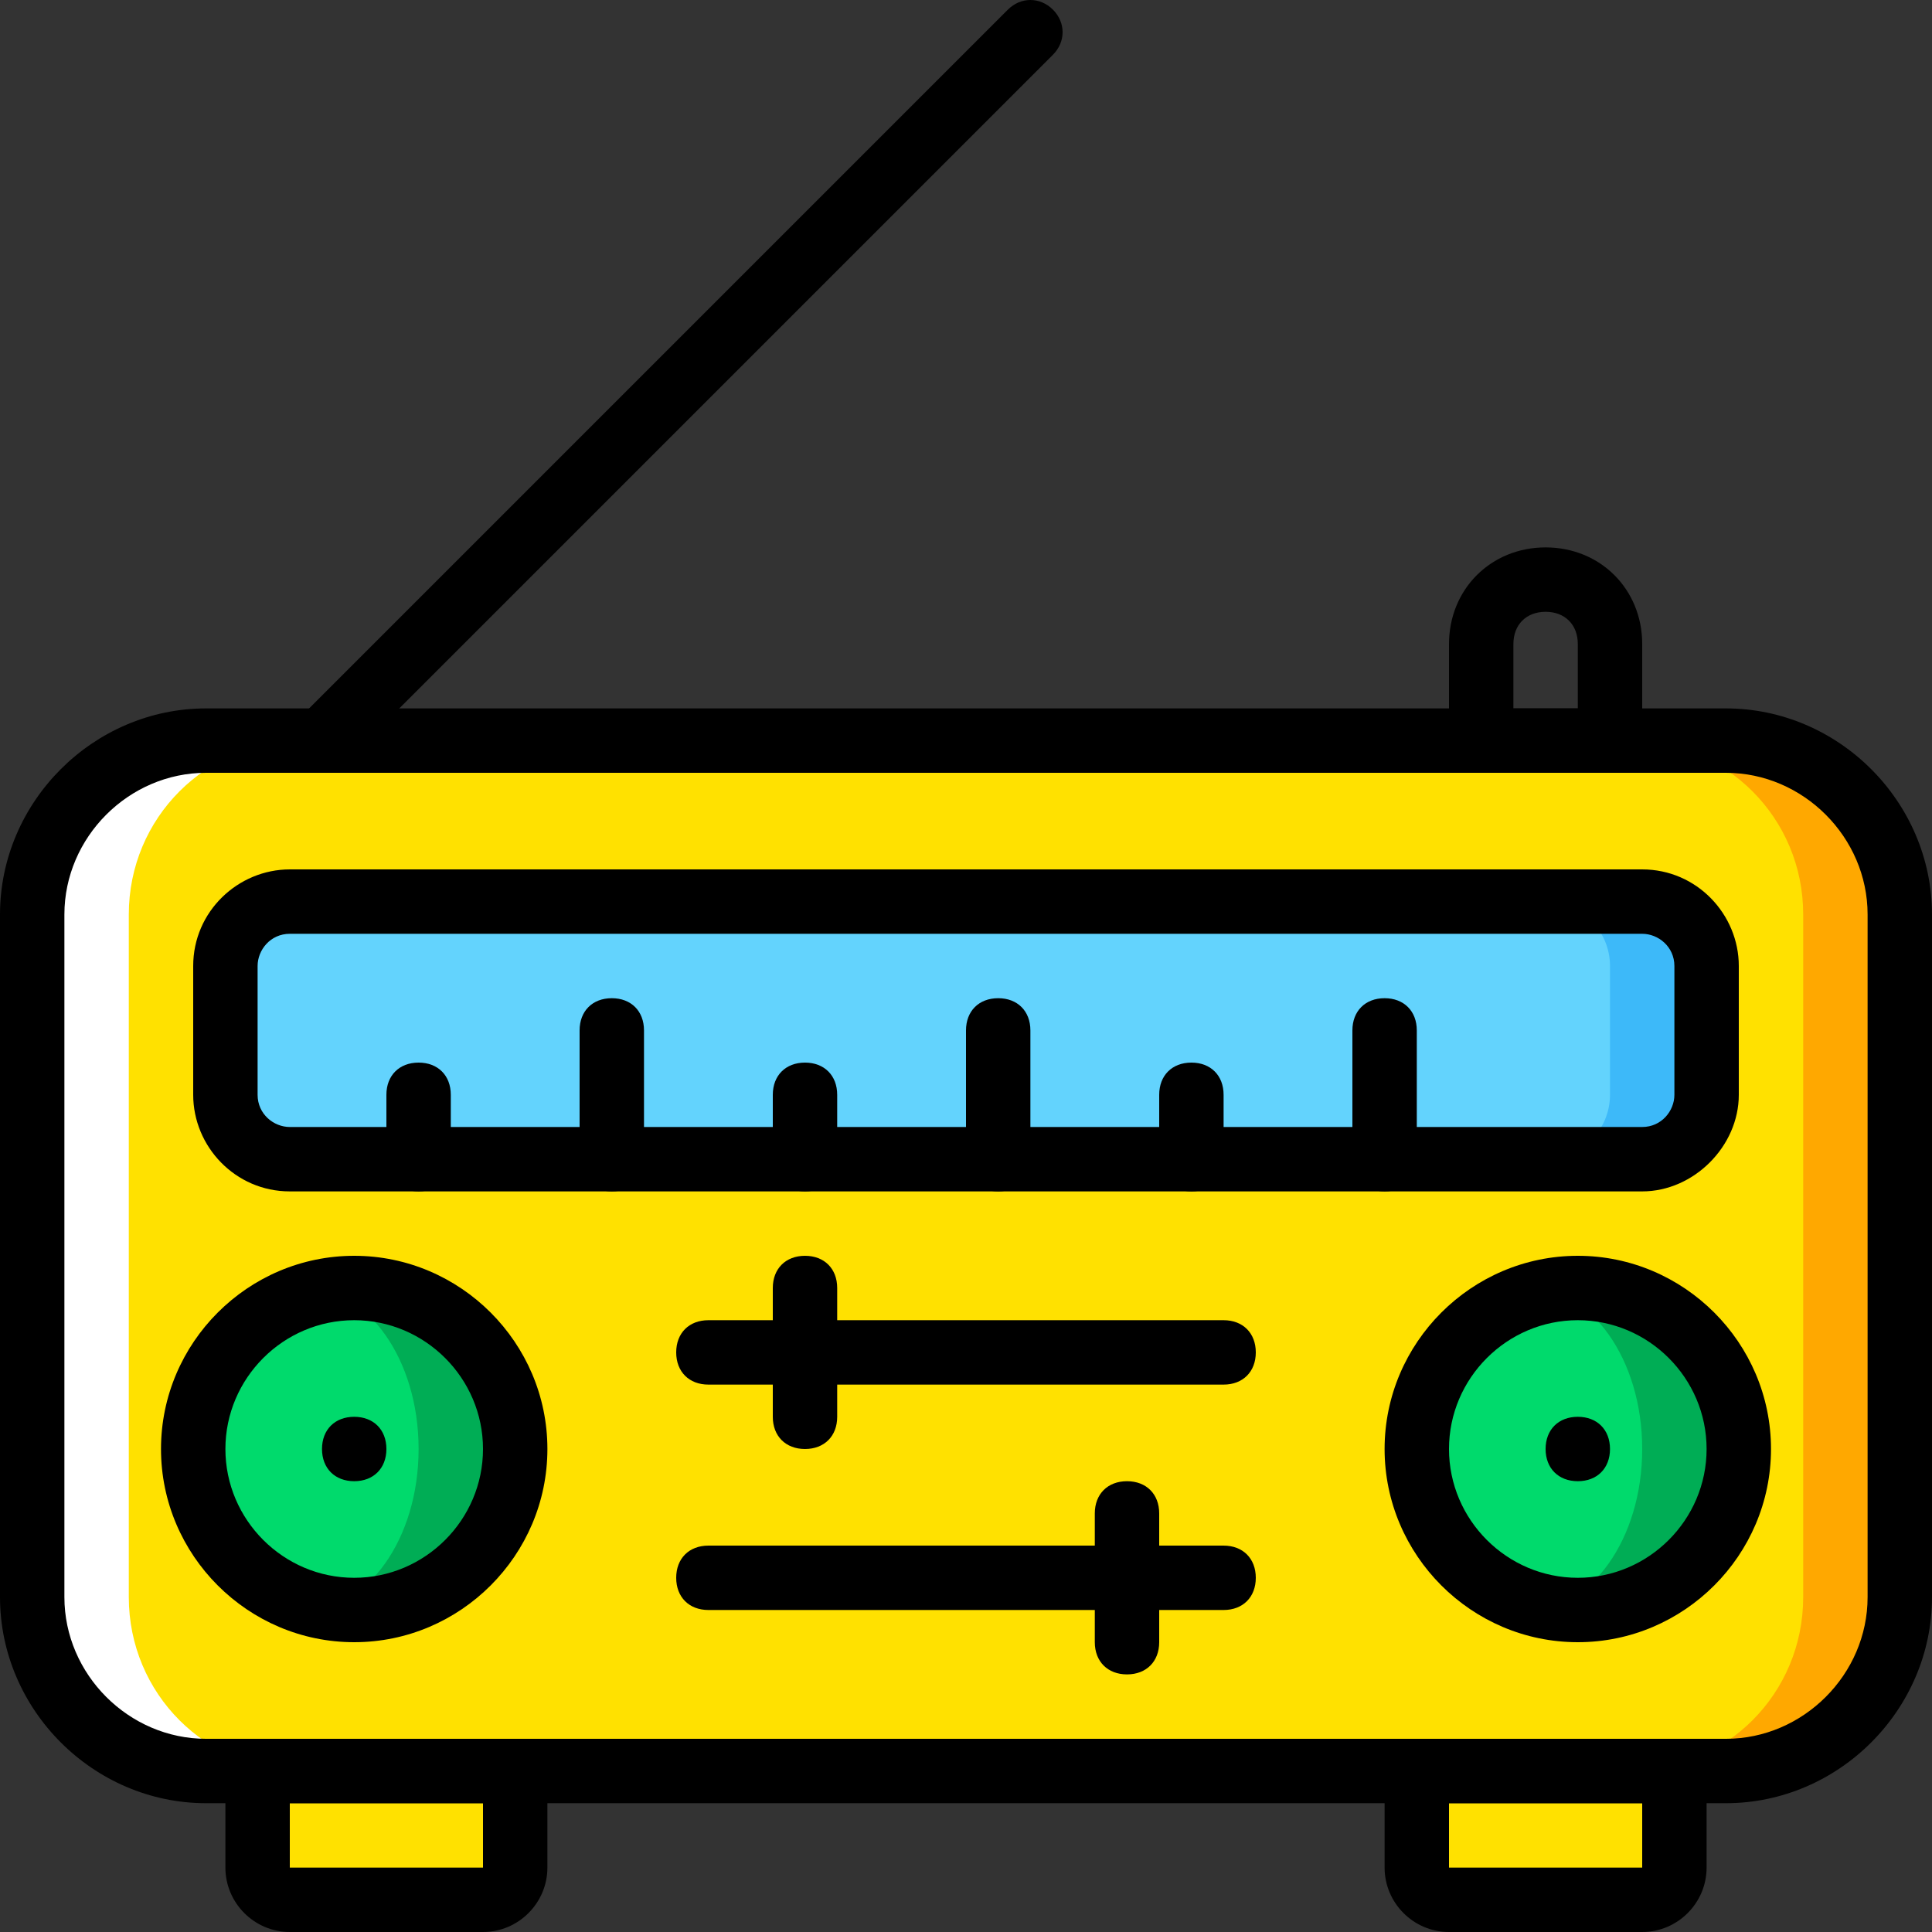
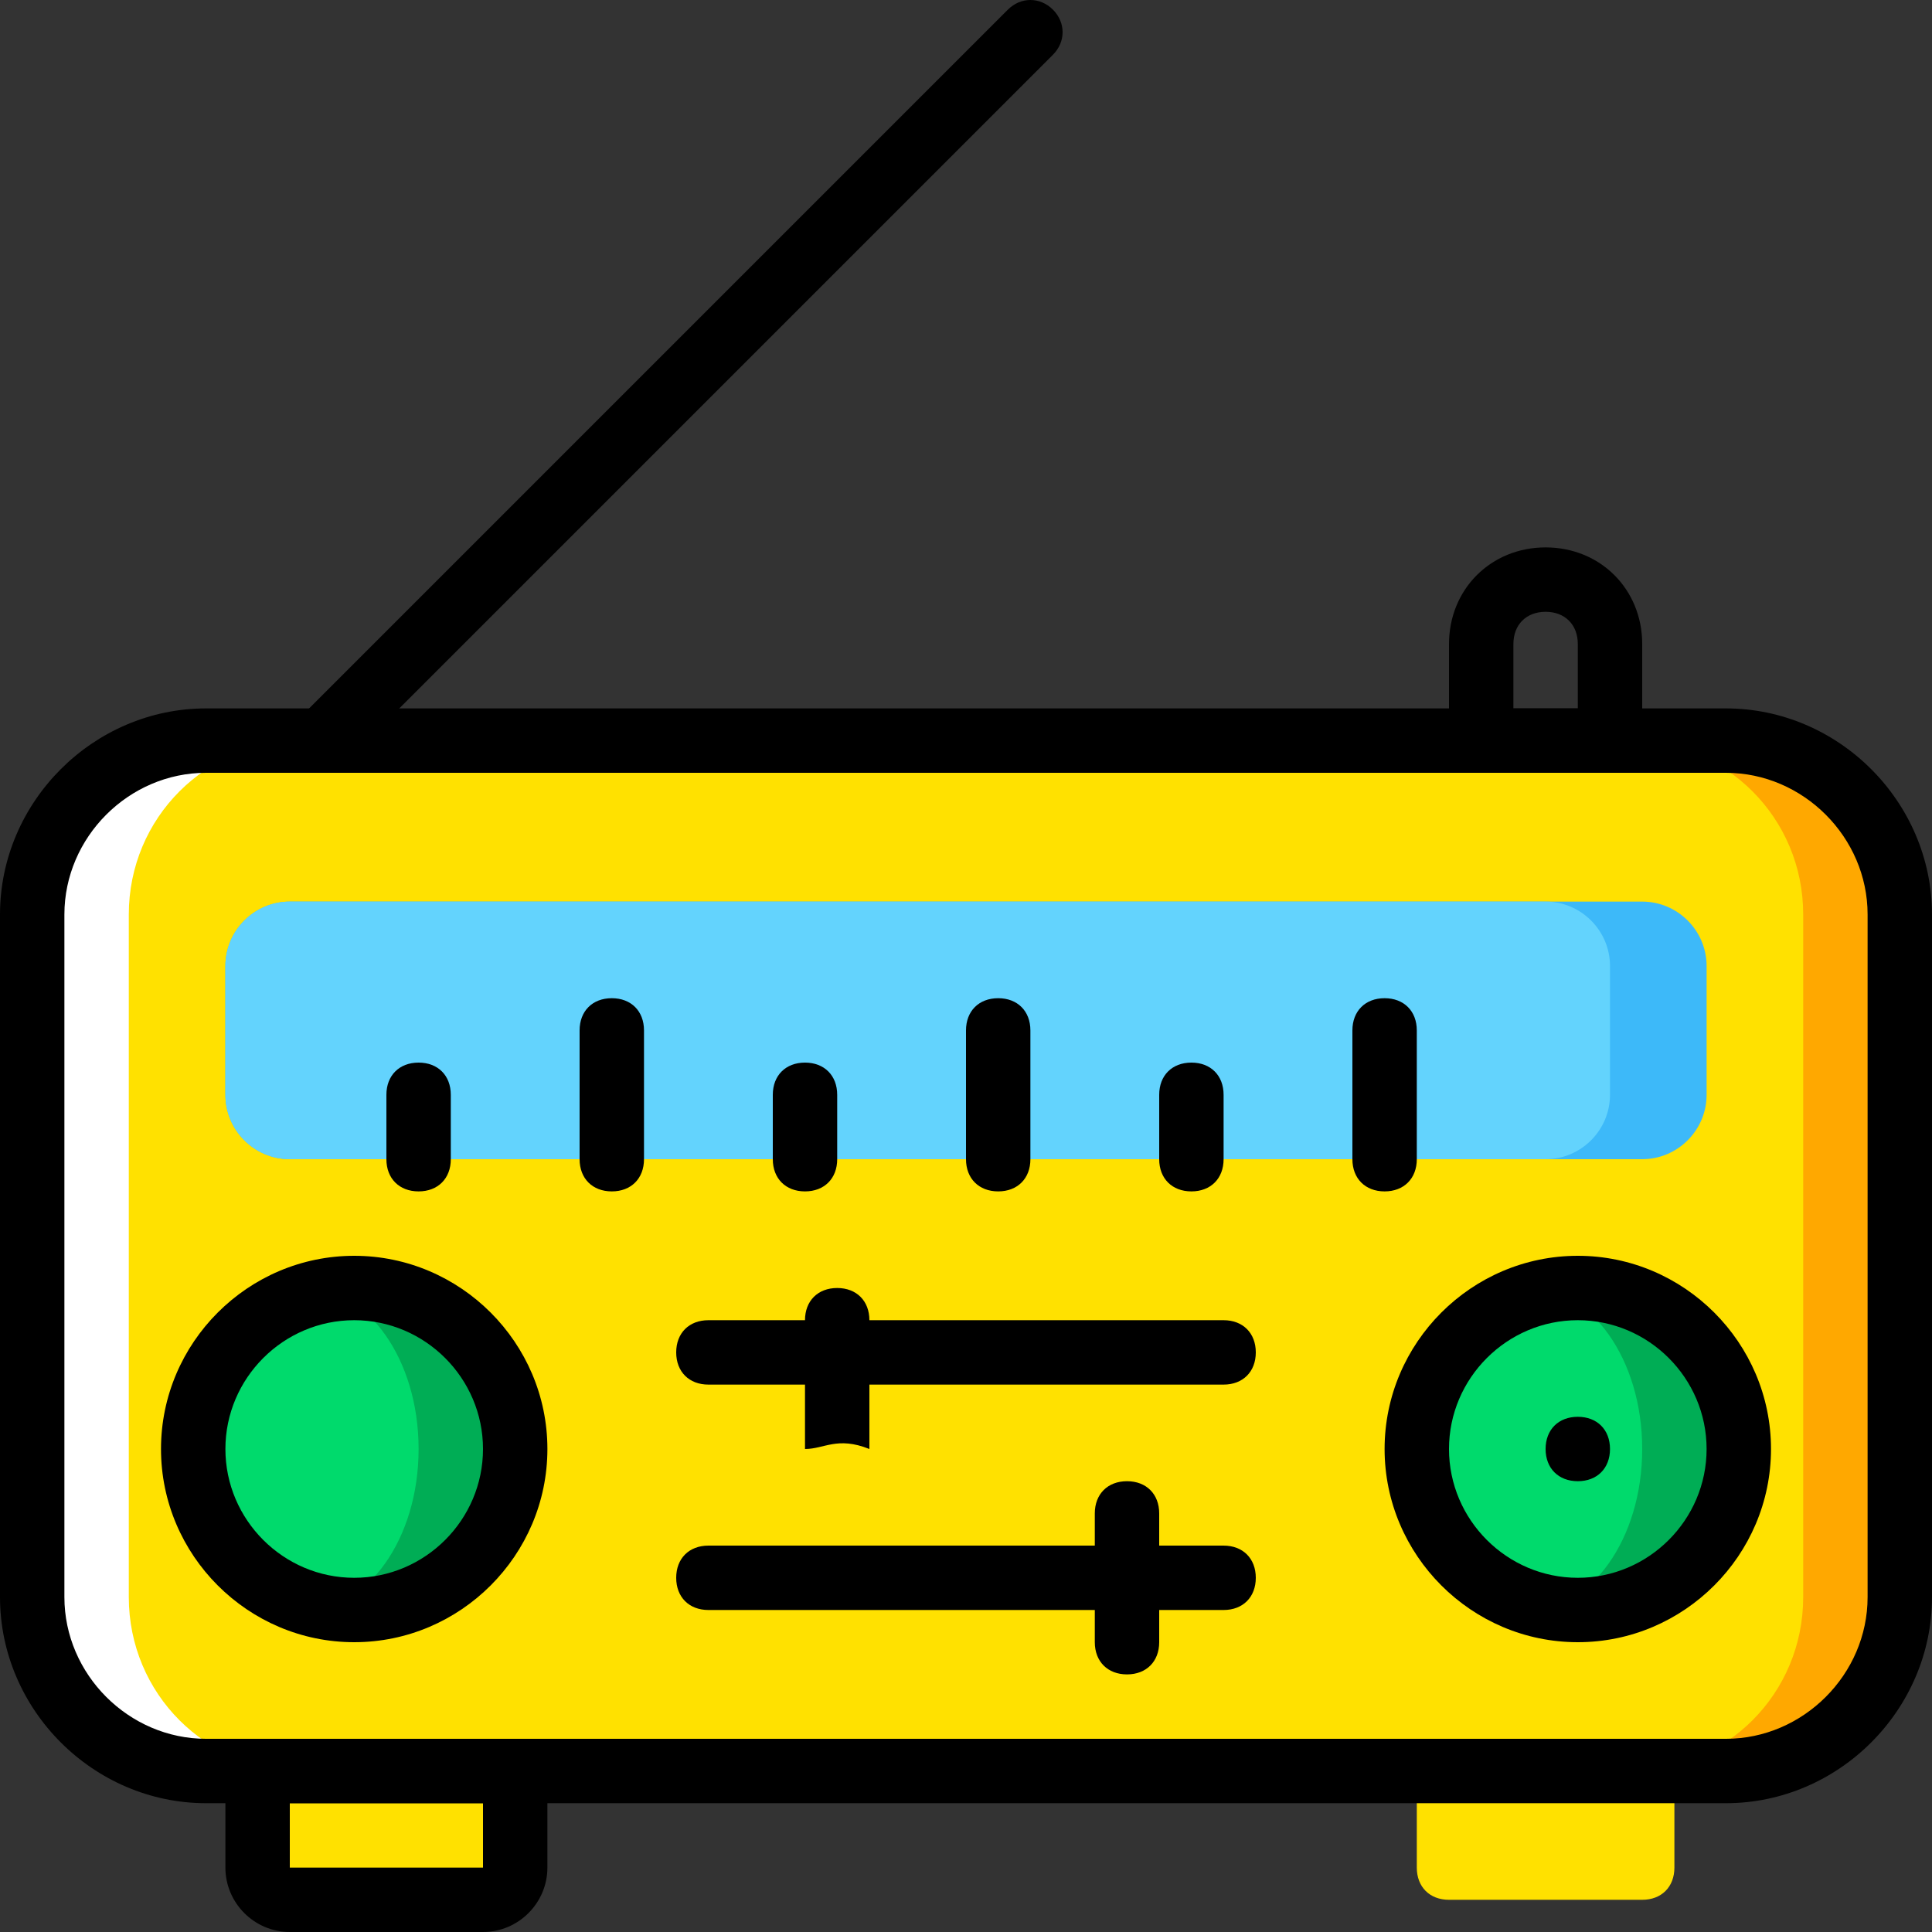
<svg xmlns="http://www.w3.org/2000/svg" height="800px" width="800px" version="1.1" id="Layer_1" viewBox="0 0 512 512" xml:space="preserve">
  <rect x="0" y="0" width="512" height="512" fill="#333333" stroke="none" />
  <g transform="translate(1 1)">
    <g>
      <path style="fill:#FFE100;" d="M127,502.467H75.8c-5.12,0-8.533-3.413-8.533-8.533v-25.6h68.267v25.6    C135.533,499.053,132.12,502.467,127,502.467" />
      <path style="fill:#FFE100;" d="M434.2,502.467H383c-5.12,0-8.533-3.413-8.533-8.533v-25.6h68.267v25.6    C442.733,499.053,439.32,502.467,434.2,502.467" />
    </g>
    <path style="fill:#FFA800;" d="M456.387,468.333H232.813c-25.6,0-46.08-20.48-46.08-46.08V241.347c0-25.6,20.48-46.08,46.08-46.08   h223.573c25.6,0,46.08,20.48,46.08,46.08v180.907C502.467,447.853,481.987,468.333,456.387,468.333" />
    <path style="fill:#FFFFFF;" d="M277.187,468.333H53.613c-25.6,0-46.08-20.48-46.08-46.08V241.347c0-25.6,20.48-46.08,46.08-46.08   h223.573c25.6,0,46.08,20.48,46.08,46.08v180.907C323.267,447.853,302.787,468.333,277.187,468.333" />
    <path style="fill:#FFE100;" d="M430.787,468.333H79.213c-25.6,0-46.08-20.48-46.08-46.08V241.347c0-25.6,20.48-46.08,46.08-46.08   h351.573c25.6,0,46.08,20.48,46.08,46.08v180.907C476.867,447.853,456.387,468.333,430.787,468.333" />
    <path style="fill:#3DB9F9;" d="M434.2,306.2H75.8c-9.387,0-17.067-7.68-17.067-17.067V255c0-9.387,7.68-17.067,17.067-17.067h358.4   c9.387,0,17.067,7.68,17.067,17.067v34.133C451.267,298.52,443.587,306.2,434.2,306.2" />
    <path style="fill:#63D3FD;" d="M408.6,306.2H75.8c-9.387,0-17.067-7.68-17.067-17.067V255c0-9.387,7.68-17.067,17.067-17.067h332.8   c9.387,0,17.067,7.68,17.067,17.067v34.133C425.667,298.52,417.987,306.2,408.6,306.2" />
    <path style="fill:#00AD55;" d="M459.8,383c0,23.893-18.773,42.667-42.667,42.667c-23.893,0-42.667-18.773-42.667-42.667   s18.773-42.667,42.667-42.667C441.027,340.333,459.8,359.107,459.8,383" />
    <path style="fill:#00DA6C;" d="M434.2,383c0,23.893-13.653,42.667-29.867,42.667S374.467,406.893,374.467,383   s13.653-42.667,29.867-42.667S434.2,359.107,434.2,383" />
    <path style="fill:#00AD55;" d="M135.533,383c0,23.893-18.773,42.667-42.667,42.667S50.2,406.893,50.2,383   s18.773-42.667,42.667-42.667S135.533,359.107,135.533,383" />
    <path style="fill:#00DA6C;" d="M109.933,383c0,23.893-13.653,42.667-29.867,42.667S50.2,406.893,50.2,383   s13.653-42.667,29.867-42.667S109.933,359.107,109.933,383" />
    <path d="M456.387,476.867H53.613C23.747,476.867-1,452.12-1,422.253V241.347c0-29.867,24.747-54.613,54.613-54.613h402.773   c29.867,0,54.613,24.747,54.613,54.613v180.907C511,452.12,486.253,476.867,456.387,476.867z M53.613,203.8   c-20.48,0-37.547,17.067-37.547,37.547v180.907c0,20.48,17.067,37.547,37.547,37.547h402.773c20.48,0,37.547-17.067,37.547-37.547   V241.347c0-20.48-17.067-37.547-37.547-37.547H53.613z" />
    <path d="M127,511H75.8c-9.387,0-17.067-7.68-17.067-17.067v-25.6c0-5.12,3.413-8.533,8.533-8.533h68.267   c5.12,0,8.533,3.413,8.533,8.533v25.6C144.067,503.32,136.387,511,127,511z M127,493.933v8.533V493.933L127,493.933z M75.8,476.867   v17.067H127v-17.067H75.8z" />
-     <path d="M434.2,511H383c-9.387,0-17.067-7.68-17.067-17.067v-25.6c0-5.12,3.413-8.533,8.533-8.533h68.267   c5.12,0,8.533,3.413,8.533,8.533v25.6C451.267,503.32,443.587,511,434.2,511z M383,476.867v17.067h51.2v-17.067H383z" />
    <path d="M84.333,203.8c-2.56,0-4.267-0.853-5.973-2.56c-3.413-3.413-3.413-8.533,0-11.947L266.093,1.56   c3.413-3.413,8.533-3.413,11.947,0s3.413,8.533,0,11.947L90.307,201.24C88.6,202.947,86.893,203.8,84.333,203.8z" />
    <path d="M425.667,203.8h-34.133c-5.12,0-8.533-3.413-8.533-8.533v-25.6c0-14.507,11.093-25.6,25.6-25.6   c14.507,0,25.6,11.093,25.6,25.6v25.6C434.2,200.387,430.787,203.8,425.667,203.8z M400.067,186.733h17.067v-17.067   c0-5.12-3.413-8.533-8.533-8.533c-5.12,0-8.533,3.413-8.533,8.533V186.733z" />
    <path d="M92.867,434.2c-28.16,0-51.2-23.04-51.2-51.2s23.04-51.2,51.2-51.2s51.2,23.04,51.2,51.2S121.027,434.2,92.867,434.2z    M92.867,348.867c-18.773,0-34.133,15.36-34.133,34.133s15.36,34.133,34.133,34.133S127,401.773,127,383   S111.64,348.867,92.867,348.867z" />
-     <path d="M101.4,383c0,5.12-3.413,8.533-8.533,8.533s-8.533-3.413-8.533-8.533s3.413-8.533,8.533-8.533S101.4,377.88,101.4,383" />
    <path d="M417.133,434.2c-28.16,0-51.2-23.04-51.2-51.2s23.04-51.2,51.2-51.2c28.16,0,51.2,23.04,51.2,51.2   S445.293,434.2,417.133,434.2z M417.133,348.867C398.36,348.867,383,364.227,383,383s15.36,34.133,34.133,34.133   s34.133-15.36,34.133-34.133S435.907,348.867,417.133,348.867z" />
    <path d="M425.667,383c0,5.12-3.413,8.533-8.533,8.533S408.6,388.12,408.6,383s3.413-8.533,8.533-8.533S425.667,377.88,425.667,383" />
-     <path d="M434.2,314.733H75.8c-14.507,0-25.6-11.947-25.6-25.6V255c0-14.507,11.947-25.6,25.6-25.6h358.4   c14.507,0,25.6,11.947,25.6,25.6v34.133C459.8,302.787,447.853,314.733,434.2,314.733z M75.8,246.467   c-5.12,0-8.533,4.267-8.533,8.533v34.133c0,5.12,4.267,8.533,8.533,8.533h358.4c5.12,0,8.533-4.267,8.533-8.533V255   c0-5.12-4.267-8.533-8.533-8.533H75.8z" />
    <path d="M109.933,314.733c-5.12,0-8.533-3.413-8.533-8.533v-17.067c0-5.12,3.413-8.533,8.533-8.533s8.533,3.413,8.533,8.533V306.2   C118.467,311.32,115.053,314.733,109.933,314.733z" />
    <path d="M161.133,314.733c-5.12,0-8.533-3.413-8.533-8.533v-34.133c0-5.12,3.413-8.533,8.533-8.533c5.12,0,8.533,3.413,8.533,8.533   V306.2C169.667,311.32,166.253,314.733,161.133,314.733z" />
    <path d="M212.333,314.733c-5.12,0-8.533-3.413-8.533-8.533v-17.067c0-5.12,3.413-8.533,8.533-8.533c5.12,0,8.533,3.413,8.533,8.533   V306.2C220.867,311.32,217.453,314.733,212.333,314.733z" />
    <path d="M263.533,314.733c-5.12,0-8.533-3.413-8.533-8.533v-34.133c0-5.12,3.413-8.533,8.533-8.533c5.12,0,8.533,3.413,8.533,8.533   V306.2C272.067,311.32,268.653,314.733,263.533,314.733z" />
    <path d="M314.733,314.733c-5.12,0-8.533-3.413-8.533-8.533v-17.067c0-5.12,3.413-8.533,8.533-8.533c5.12,0,8.533,3.413,8.533,8.533   V306.2C323.267,311.32,319.853,314.733,314.733,314.733z" />
    <path d="M365.933,314.733c-5.12,0-8.533-3.413-8.533-8.533v-34.133c0-5.12,3.413-8.533,8.533-8.533s8.533,3.413,8.533,8.533V306.2   C374.467,311.32,371.053,314.733,365.933,314.733z" />
    <path d="M323.267,365.933H186.733c-5.12,0-8.533-3.413-8.533-8.533s3.413-8.533,8.533-8.533h136.533   c5.12,0,8.533,3.413,8.533,8.533S328.387,365.933,323.267,365.933z" />
-     <path d="M212.333,383c-5.12,0-8.533-3.413-8.533-8.533v-34.133c0-5.12,3.413-8.533,8.533-8.533c5.12,0,8.533,3.413,8.533,8.533   v34.133C220.867,379.587,217.453,383,212.333,383z" />
+     <path d="M212.333,383v-34.133c0-5.12,3.413-8.533,8.533-8.533c5.12,0,8.533,3.413,8.533,8.533   v34.133C220.867,379.587,217.453,383,212.333,383z" />
    <path d="M323.267,425.667H186.733c-5.12,0-8.533-3.413-8.533-8.533s3.413-8.533,8.533-8.533h136.533   c5.12,0,8.533,3.413,8.533,8.533S328.387,425.667,323.267,425.667z" />
    <path d="M297.667,442.733c-5.12,0-8.533-3.413-8.533-8.533v-34.133c0-5.12,3.413-8.533,8.533-8.533s8.533,3.413,8.533,8.533V434.2   C306.2,439.32,302.787,442.733,297.667,442.733z" />
  </g>
</svg>